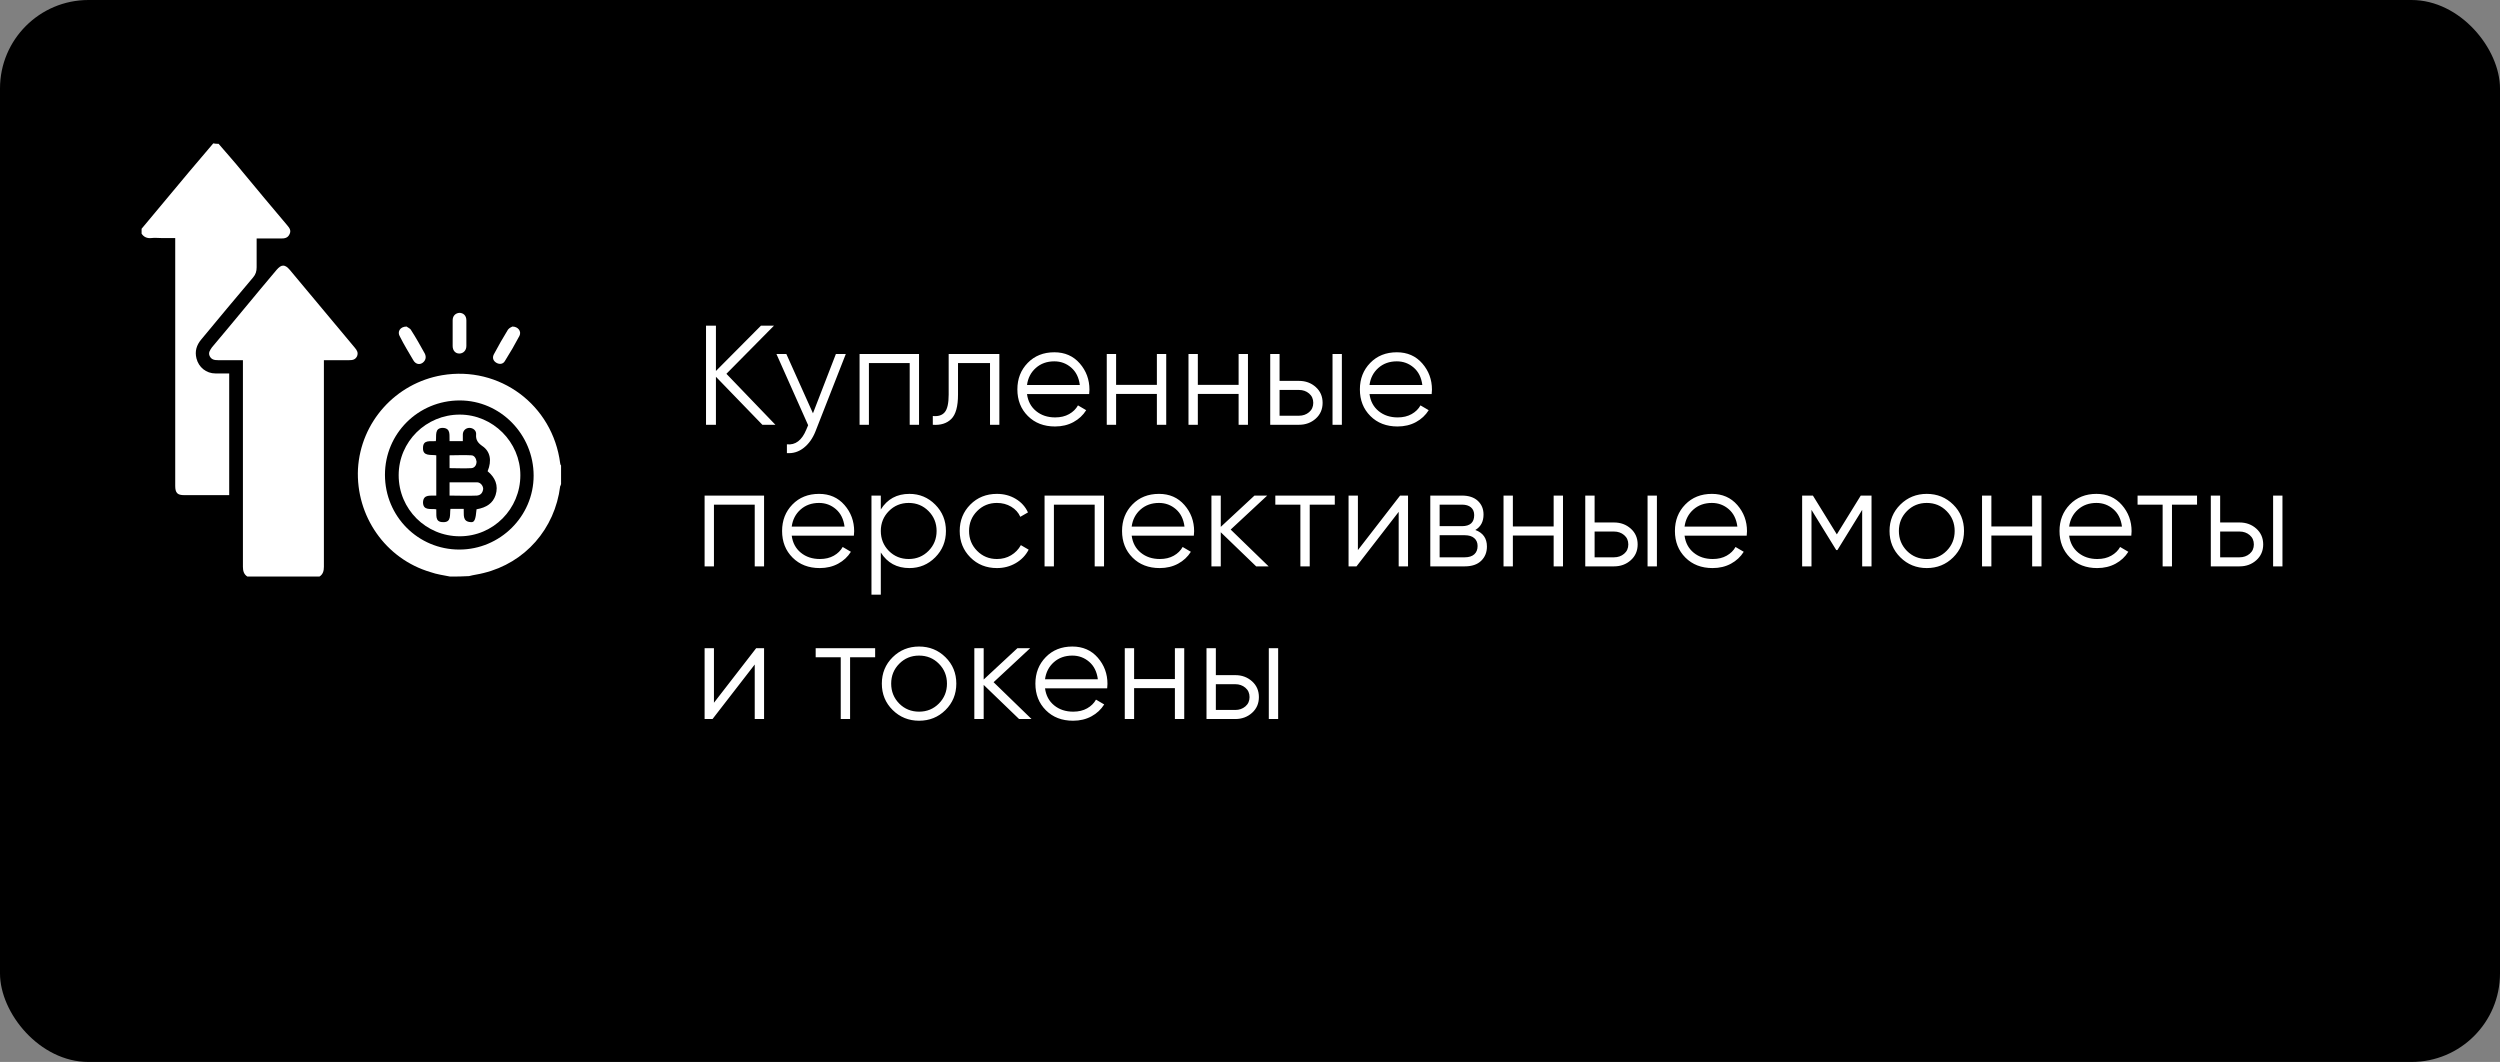
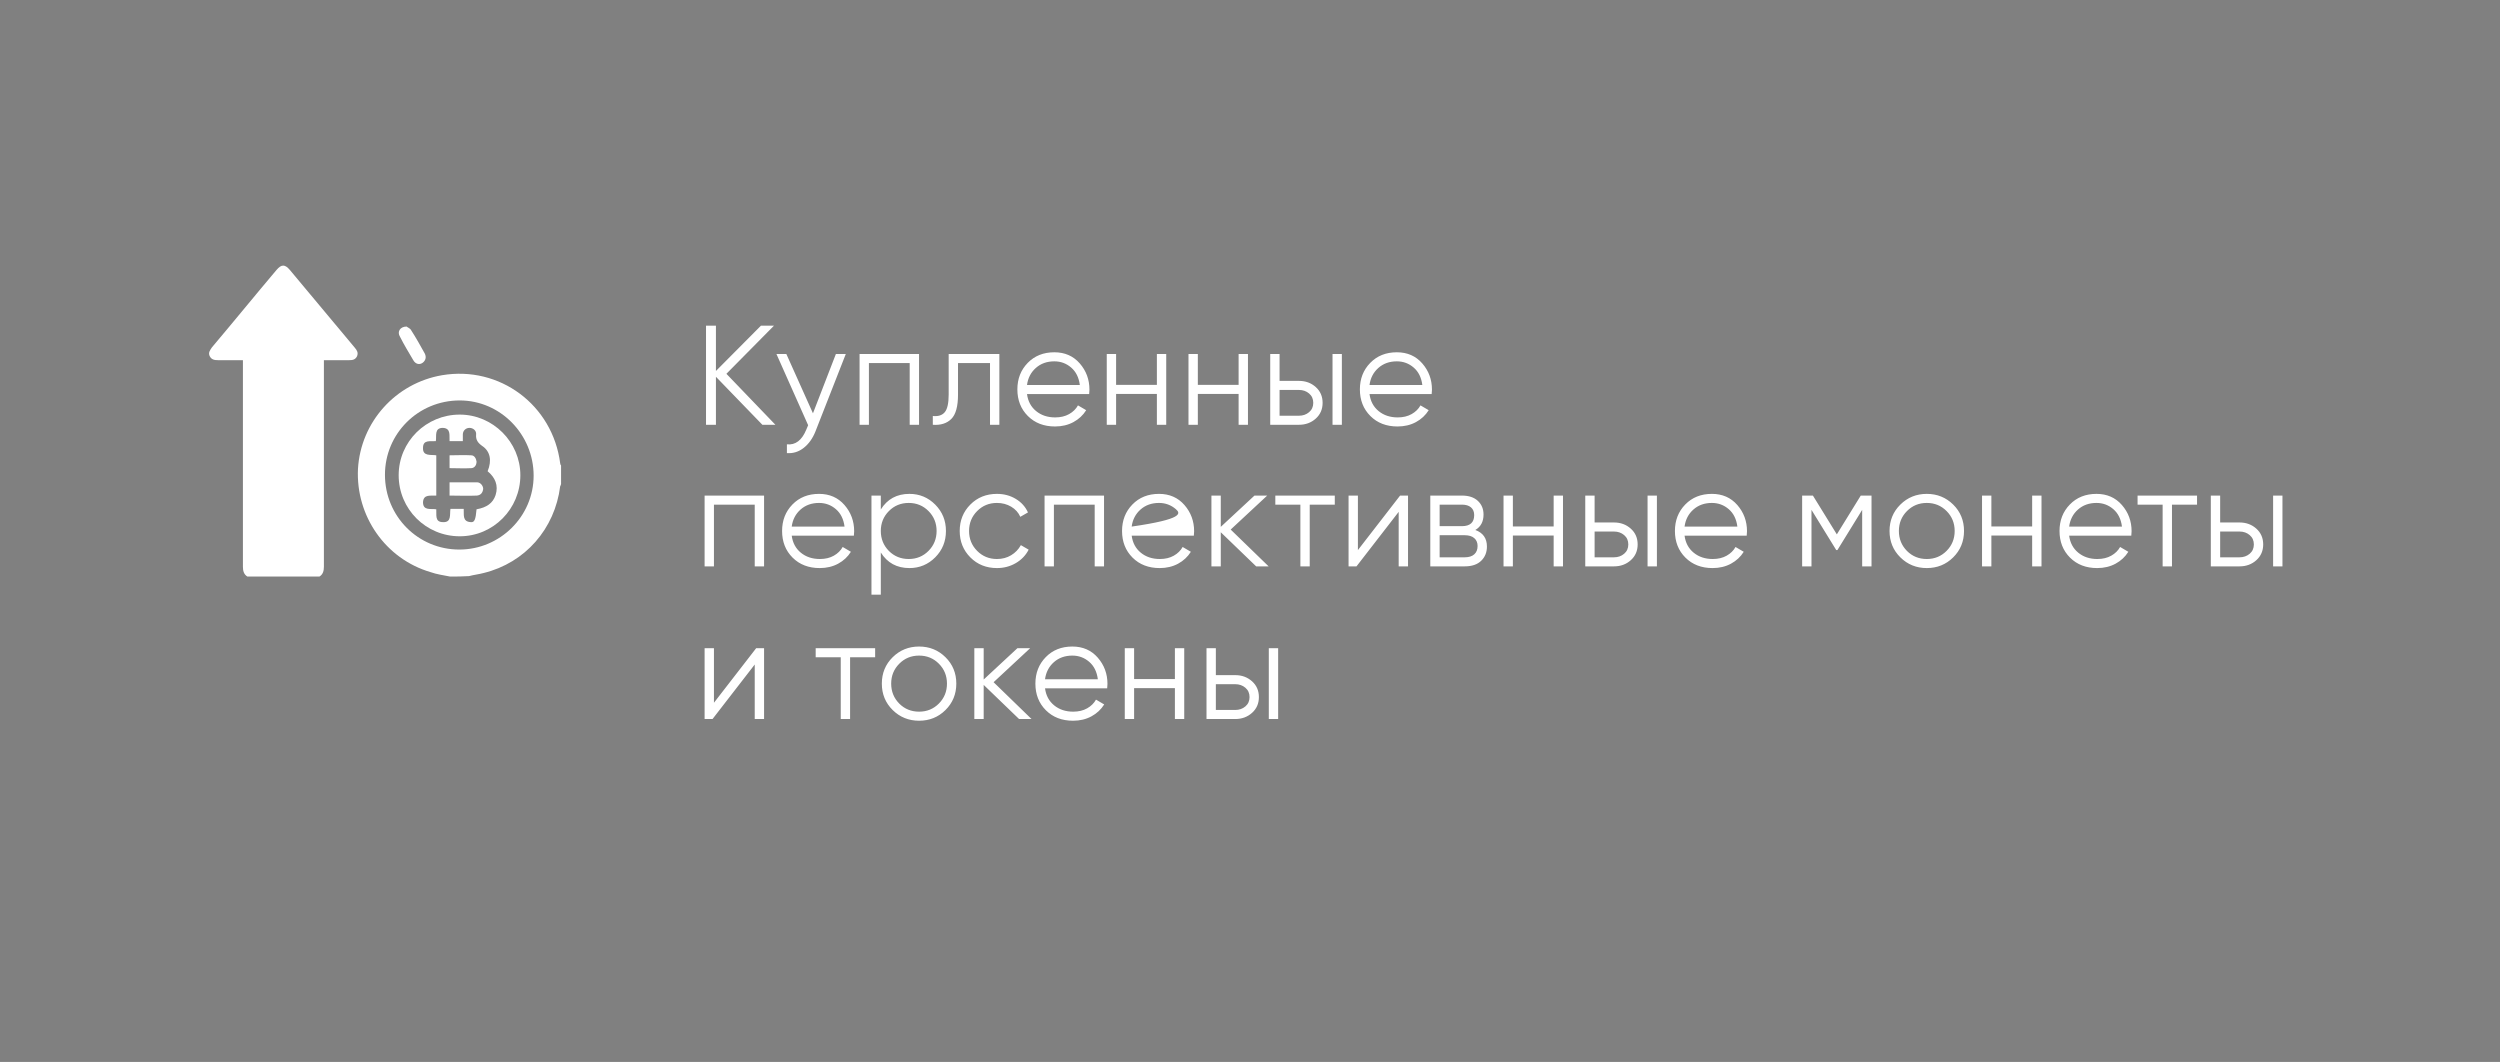
<svg xmlns="http://www.w3.org/2000/svg" width="565px" height="240px" viewBox="0 0 565 240">
  <rect x="0" y="0" width="565" height="240" fill="#808080" stroke="none" />
  <title>Group 40</title>
  <desc>Created with Sketch.</desc>
  <g id="Page-1" stroke="none" stroke-width="1" fill="none" fill-rule="evenodd">
    <g id="Group-40">
-       <rect id="Rectangle-Copy-36" fill="#000000" x="0" y="0" width="565" height="240" rx="20" />
-       <path d="M175.24,96 L172.296,96 L161.8,85.152 L161.8,96 L159.56,96 L159.56,73.6 L161.8,73.6 L161.8,83.84 L171.976,73.6 L174.92,73.6 L164.168,84.48 L175.24,96 Z M188.912,80 L191.152,80 L184.304,97.472 C183.685,99.051 182.805,100.293 181.664,101.2 C180.522,102.107 179.248,102.507 177.84,102.4 L177.84,100.416 C179.76,100.629 181.221,99.52 182.224,97.088 L182.64,96.096 L175.472,80 L177.712,80 L183.728,93.408 L188.912,80 Z M207.703,80 L207.703,96 L205.591,96 L205.591,82.048 L196.375,82.048 L196.375,96 L194.263,96 L194.263,80 L207.703,80 Z M225.855,80 L225.855,96 L223.743,96 L223.743,82.048 L216.511,82.048 L216.511,89.184 C216.511,91.851 216.005,93.685 214.991,94.688 C213.978,95.691 212.586,96.128 210.815,96 L210.815,94.016 C212.031,94.144 212.933,93.856 213.519,93.152 C214.106,92.448 214.399,91.125 214.399,89.184 L214.399,80 L225.855,80 Z M238.279,79.616 C240.647,79.616 242.562,80.453 244.023,82.128 C245.484,83.803 246.215,85.781 246.215,88.064 C246.215,88.299 246.194,88.629 246.151,89.056 L232.103,89.056 C232.316,90.677 233.004,91.963 234.167,92.912 C235.33,93.861 236.764,94.336 238.471,94.336 C239.687,94.336 240.738,94.085 241.623,93.584 C242.508,93.083 243.175,92.427 243.623,91.616 L245.479,92.704 C244.775,93.835 243.815,94.731 242.599,95.392 C241.383,96.053 239.996,96.384 238.439,96.384 C235.922,96.384 233.874,95.595 232.295,94.016 C230.716,92.437 229.927,90.432 229.927,88 C229.927,85.611 230.706,83.616 232.263,82.016 C233.82,80.416 235.826,79.616 238.279,79.616 Z M238.279,81.664 C236.615,81.664 235.223,82.16 234.103,83.152 C232.983,84.144 232.316,85.429 232.103,87.008 L244.039,87.008 C243.826,85.323 243.175,84.011 242.087,83.072 C240.999,82.133 239.73,81.664 238.279,81.664 Z M261.455,80 L263.567,80 L263.567,96 L261.455,96 L261.455,89.024 L252.239,89.024 L252.239,96 L250.127,96 L250.127,80 L252.239,80 L252.239,86.976 L261.455,86.976 L261.455,80 Z M279.926,80 L282.038,80 L282.038,96 L279.926,96 L279.926,89.024 L270.71,89.024 L270.71,96 L268.598,96 L268.598,80 L270.71,80 L270.71,86.976 L279.926,86.976 L279.926,80 Z M293.566,86.08 C295.059,86.08 296.323,86.544 297.358,87.472 C298.393,88.4 298.91,89.589 298.91,91.04 C298.91,92.491 298.393,93.68 297.358,94.608 C296.323,95.536 295.059,96 293.566,96 L287.07,96 L287.07,80 L289.182,80 L289.182,86.08 L293.566,86.08 Z M301.15,80 L303.262,80 L303.262,96 L301.15,96 L301.15,80 Z M293.566,93.952 C294.462,93.952 295.225,93.685 295.854,93.152 C296.483,92.619 296.798,91.915 296.798,91.04 C296.798,90.165 296.483,89.461 295.854,88.928 C295.225,88.395 294.462,88.128 293.566,88.128 L289.182,88.128 L289.182,93.952 L293.566,93.952 Z M315.686,79.616 C318.054,79.616 319.968,80.453 321.43,82.128 C322.891,83.803 323.622,85.781 323.622,88.064 C323.622,88.299 323.6,88.629 323.558,89.056 L309.51,89.056 C309.723,90.677 310.411,91.963 311.574,92.912 C312.736,93.861 314.171,94.336 315.878,94.336 C317.094,94.336 318.144,94.085 319.03,93.584 C319.915,93.083 320.582,92.427 321.03,91.616 L322.886,92.704 C322.182,93.835 321.222,94.731 320.006,95.392 C318.79,96.053 317.403,96.384 315.846,96.384 C313.328,96.384 311.28,95.595 309.702,94.016 C308.123,92.437 307.334,90.432 307.334,88 C307.334,85.611 308.112,83.616 309.67,82.016 C311.227,80.416 313.232,79.616 315.686,79.616 Z M315.686,81.664 C314.022,81.664 312.63,82.16 311.51,83.152 C310.39,84.144 309.723,85.429 309.51,87.008 L321.446,87.008 C321.232,85.323 320.582,84.011 319.494,83.072 C318.406,82.133 317.136,81.664 315.686,81.664 Z M172.68,112 L172.68,128 L170.568,128 L170.568,114.048 L161.352,114.048 L161.352,128 L159.24,128 L159.24,112 L172.68,112 Z M185.104,111.616 C187.472,111.616 189.386,112.453 190.848,114.128 C192.309,115.803 193.04,117.781 193.04,120.064 C193.04,120.299 193.018,120.629 192.976,121.056 L178.928,121.056 C179.141,122.677 179.829,123.963 180.992,124.912 C182.154,125.861 183.589,126.336 185.296,126.336 C186.512,126.336 187.562,126.085 188.448,125.584 C189.333,125.083 190,124.427 190.448,123.616 L192.304,124.704 C191.6,125.835 190.64,126.731 189.424,127.392 C188.208,128.053 186.821,128.384 185.264,128.384 C182.746,128.384 180.698,127.595 179.12,126.016 C177.541,124.437 176.752,122.432 176.752,120 C176.752,117.611 177.53,115.616 179.088,114.016 C180.645,112.416 182.65,111.616 185.104,111.616 Z M185.104,113.664 C183.44,113.664 182.048,114.16 180.928,115.152 C179.808,116.144 179.141,117.429 178.928,119.008 L190.864,119.008 C190.65,117.323 190,116.011 188.912,115.072 C187.824,114.133 186.554,113.664 185.104,113.664 Z M205.527,111.616 C207.81,111.616 209.757,112.427 211.367,114.048 C212.978,115.669 213.783,117.653 213.783,120 C213.783,122.347 212.978,124.331 211.367,125.952 C209.757,127.573 207.81,128.384 205.527,128.384 C202.69,128.384 200.535,127.211 199.063,124.864 L199.063,134.4 L196.951,134.4 L196.951,112 L199.063,112 L199.063,115.136 C200.535,112.789 202.69,111.616 205.527,111.616 Z M200.887,124.512 C202.103,125.728 203.597,126.336 205.367,126.336 C207.138,126.336 208.631,125.723 209.847,124.496 C211.063,123.269 211.671,121.771 211.671,120 C211.671,118.229 211.063,116.731 209.847,115.504 C208.631,114.277 207.138,113.664 205.367,113.664 C203.597,113.664 202.103,114.277 200.887,115.504 C199.671,116.731 199.063,118.229 199.063,120 C199.063,121.771 199.671,123.275 200.887,124.512 Z M225.311,128.384 C222.9,128.384 220.895,127.579 219.295,125.968 C217.695,124.357 216.895,122.368 216.895,120 C216.895,117.632 217.695,115.643 219.295,114.032 C220.895,112.421 222.9,111.616 225.311,111.616 C226.89,111.616 228.308,111.995 229.567,112.752 C230.826,113.509 231.743,114.528 232.319,115.808 L230.591,116.8 C230.165,115.84 229.477,115.077 228.527,114.512 C227.578,113.947 226.506,113.664 225.311,113.664 C223.54,113.664 222.047,114.277 220.831,115.504 C219.615,116.731 219.007,118.229 219.007,120 C219.007,121.771 219.615,123.269 220.831,124.496 C222.047,125.723 223.54,126.336 225.311,126.336 C226.506,126.336 227.573,126.053 228.511,125.488 C229.45,124.923 230.186,124.16 230.719,123.2 L232.479,124.224 C231.818,125.504 230.847,126.517 229.567,127.264 C228.287,128.011 226.869,128.384 225.311,128.384 Z M249.511,112 L249.511,128 L247.399,128 L247.399,114.048 L238.183,114.048 L238.183,128 L236.071,128 L236.071,112 L249.511,112 Z M261.935,111.616 C264.303,111.616 266.217,112.453 267.679,114.128 C269.14,115.803 269.871,117.781 269.871,120.064 C269.871,120.299 269.849,120.629 269.807,121.056 L255.759,121.056 C255.972,122.677 256.66,123.963 257.823,124.912 C258.985,125.861 260.42,126.336 262.127,126.336 C263.343,126.336 264.393,126.085 265.279,125.584 C266.164,125.083 266.831,124.427 267.279,123.616 L269.135,124.704 C268.431,125.835 267.471,126.731 266.255,127.392 C265.039,128.053 263.652,128.384 262.095,128.384 C259.577,128.384 257.529,127.595 255.951,126.016 C254.372,124.437 253.583,122.432 253.583,120 C253.583,117.611 254.361,115.616 255.919,114.016 C257.476,112.416 259.481,111.616 261.935,111.616 Z M261.935,113.664 C260.271,113.664 258.879,114.16 257.759,115.152 C256.639,116.144 255.972,117.429 255.759,119.008 L267.695,119.008 C267.481,117.323 266.831,116.011 265.743,115.072 C264.655,114.133 263.385,113.664 261.935,113.664 Z M286.71,128 L283.894,128 L275.894,120.288 L275.894,128 L273.782,128 L273.782,112 L275.894,112 L275.894,119.072 L283.51,112 L286.39,112 L278.134,119.68 L286.71,128 Z M301.662,112 L301.662,114.048 L295.998,114.048 L295.998,128 L293.886,128 L293.886,114.048 L288.222,114.048 L288.222,112 L301.662,112 Z M316.422,112 L318.214,112 L318.214,128 L316.102,128 L316.102,115.68 L306.566,128 L304.774,128 L304.774,112 L306.886,112 L306.886,124.32 L316.422,112 Z M333.422,119.776 C335.171,120.416 336.046,121.664 336.046,123.52 C336.046,124.821 335.614,125.893 334.75,126.736 C333.886,127.579 332.643,128 331.022,128 L323.246,128 L323.246,112 L330.382,112 C331.939,112 333.144,112.4 333.998,113.2 C334.851,114 335.278,115.029 335.278,116.288 C335.278,117.888 334.659,119.051 333.422,119.776 Z M330.382,114.048 L325.358,114.048 L325.358,118.912 L330.382,118.912 C332.238,118.912 333.166,118.08 333.166,116.416 C333.166,115.669 332.926,115.088 332.446,114.672 C331.966,114.256 331.278,114.048 330.382,114.048 Z M331.022,125.952 C331.96,125.952 332.68,125.728 333.182,125.28 C333.683,124.832 333.934,124.203 333.934,123.392 C333.934,122.645 333.683,122.053 333.182,121.616 C332.68,121.179 331.96,120.96 331.022,120.96 L325.358,120.96 L325.358,125.952 L331.022,125.952 Z M351.125,112 L353.237,112 L353.237,128 L351.125,128 L351.125,121.024 L341.909,121.024 L341.909,128 L339.797,128 L339.797,112 L341.909,112 L341.909,118.976 L351.125,118.976 L351.125,112 Z M364.765,118.08 C366.258,118.08 367.522,118.544 368.557,119.472 C369.592,120.4 370.109,121.589 370.109,123.04 C370.109,124.491 369.592,125.68 368.557,126.608 C367.522,127.536 366.258,128 364.765,128 L358.269,128 L358.269,112 L360.381,112 L360.381,118.08 L364.765,118.08 Z M372.349,112 L374.461,112 L374.461,128 L372.349,128 L372.349,112 Z M364.765,125.952 C365.661,125.952 366.424,125.685 367.053,125.152 C367.682,124.619 367.997,123.915 367.997,123.04 C367.997,122.165 367.682,121.461 367.053,120.928 C366.424,120.395 365.661,120.128 364.765,120.128 L360.381,120.128 L360.381,125.952 L364.765,125.952 Z M386.885,111.616 C389.253,111.616 391.167,112.453 392.629,114.128 C394.09,115.803 394.821,117.781 394.821,120.064 C394.821,120.299 394.799,120.629 394.757,121.056 L380.709,121.056 C380.922,122.677 381.61,123.963 382.773,124.912 C383.935,125.861 385.37,126.336 387.077,126.336 C388.293,126.336 389.343,126.085 390.229,125.584 C391.114,125.083 391.781,124.427 392.229,123.616 L394.085,124.704 C393.381,125.835 392.421,126.731 391.205,127.392 C389.989,128.053 388.602,128.384 387.045,128.384 C384.527,128.384 382.479,127.595 380.901,126.016 C379.322,124.437 378.533,122.432 378.533,120 C378.533,117.611 379.311,115.616 380.869,114.016 C382.426,112.416 384.431,111.616 386.885,111.616 Z M386.885,113.664 C385.221,113.664 383.829,114.16 382.709,115.152 C381.589,116.144 380.922,117.429 380.709,119.008 L392.645,119.008 C392.431,117.323 391.781,116.011 390.693,115.072 C389.605,114.133 388.335,113.664 386.885,113.664 Z M422.964,112 L422.964,128 L420.852,128 L420.852,115.232 L415.252,124.32 L414.996,124.32 L409.396,115.232 L409.396,128 L407.284,128 L407.284,112 L409.716,112 L415.124,120.768 L420.532,112 L422.964,112 Z M441.404,125.984 C439.783,127.584 437.799,128.384 435.452,128.384 C433.105,128.384 431.116,127.579 429.484,125.968 C427.852,124.357 427.036,122.368 427.036,120 C427.036,117.632 427.852,115.643 429.484,114.032 C431.116,112.421 433.105,111.616 435.452,111.616 C437.799,111.616 439.788,112.421 441.42,114.032 C443.052,115.643 443.868,117.632 443.868,120 C443.868,122.368 443.047,124.363 441.404,125.984 Z M430.972,124.512 C432.188,125.728 433.681,126.336 435.452,126.336 C437.223,126.336 438.716,125.723 439.932,124.496 C441.148,123.269 441.756,121.771 441.756,120 C441.756,118.229 441.148,116.731 439.932,115.504 C438.716,114.277 437.223,113.664 435.452,113.664 C433.681,113.664 432.188,114.277 430.972,115.504 C429.756,116.731 429.148,118.229 429.148,120 C429.148,121.771 429.756,123.275 430.972,124.512 Z M459.268,112 L461.38,112 L461.38,128 L459.268,128 L459.268,121.024 L450.052,121.024 L450.052,128 L447.94,128 L447.94,112 L450.052,112 L450.052,118.976 L459.268,118.976 L459.268,112 Z M473.803,111.616 C476.171,111.616 478.086,112.453 479.547,114.128 C481.009,115.803 481.739,117.781 481.739,120.064 C481.739,120.299 481.718,120.629 481.675,121.056 L467.627,121.056 C467.841,122.677 468.529,123.963 469.691,124.912 C470.854,125.861 472.289,126.336 473.995,126.336 C475.211,126.336 476.262,126.085 477.147,125.584 C478.033,125.083 478.699,124.427 479.147,123.616 L481.003,124.704 C480.299,125.835 479.339,126.731 478.123,127.392 C476.907,128.053 475.521,128.384 473.963,128.384 C471.446,128.384 469.398,127.595 467.819,126.016 C466.241,124.437 465.451,122.432 465.451,120 C465.451,117.611 466.23,115.616 467.787,114.016 C469.345,112.416 471.35,111.616 473.803,111.616 Z M473.803,113.664 C472.139,113.664 470.747,114.16 469.627,115.152 C468.507,116.144 467.841,117.429 467.627,119.008 L479.563,119.008 C479.35,117.323 478.699,116.011 477.611,115.072 C476.523,114.133 475.254,113.664 473.803,113.664 Z M496.531,112 L496.531,114.048 L490.867,114.048 L490.867,128 L488.755,128 L488.755,114.048 L483.091,114.048 L483.091,112 L496.531,112 Z M506.139,118.08 C507.632,118.08 508.896,118.544 509.931,119.472 C510.965,120.4 511.483,121.589 511.483,123.04 C511.483,124.491 510.965,125.68 509.931,126.608 C508.896,127.536 507.632,128 506.139,128 L499.643,128 L499.643,112 L501.755,112 L501.755,118.08 L506.139,118.08 Z M513.723,112 L515.835,112 L515.835,128 L513.723,128 L513.723,112 Z M506.139,125.952 C507.035,125.952 507.797,125.685 508.427,125.152 C509.056,124.619 509.371,123.915 509.371,123.04 C509.371,122.165 509.056,121.461 508.427,120.928 C507.797,120.395 507.035,120.128 506.139,120.128 L501.755,120.128 L501.755,125.952 L506.139,125.952 Z M170.888,146.5 L172.68,146.5 L172.68,162.5 L170.568,162.5 L170.568,150.18 L161.032,162.5 L159.24,162.5 L159.24,146.5 L161.352,146.5 L161.352,158.82 L170.888,146.5 Z M197.783,146.5 L197.783,148.548 L192.119,148.548 L192.119,162.5 L190.007,162.5 L190.007,148.548 L184.343,148.548 L184.343,146.5 L197.783,146.5 Z M213.663,160.484 C212.042,162.084 210.058,162.884 207.711,162.884 C205.364,162.884 203.375,162.079 201.743,160.468 C200.111,158.857 199.295,156.868 199.295,154.5 C199.295,152.132 200.111,150.143 201.743,148.532 C203.375,146.921 205.364,146.116 207.711,146.116 C210.058,146.116 212.047,146.921 213.679,148.532 C215.311,150.143 216.127,152.132 216.127,154.5 C216.127,156.868 215.306,158.863 213.663,160.484 Z M203.231,159.012 C204.447,160.228 205.94,160.836 207.711,160.836 C209.482,160.836 210.975,160.223 212.191,158.996 C213.407,157.769 214.015,156.271 214.015,154.5 C214.015,152.729 213.407,151.231 212.191,150.004 C210.975,148.777 209.482,148.164 207.711,148.164 C205.94,148.164 204.447,148.777 203.231,150.004 C202.015,151.231 201.407,152.729 201.407,154.5 C201.407,156.271 202.015,157.775 203.231,159.012 Z M233.127,162.5 L230.311,162.5 L222.311,154.788 L222.311,162.5 L220.199,162.5 L220.199,146.5 L222.311,146.5 L222.311,153.572 L229.927,146.5 L232.807,146.5 L224.551,154.18 L233.127,162.5 Z M242.351,146.116 C244.719,146.116 246.633,146.953 248.095,148.628 C249.556,150.303 250.287,152.281 250.287,154.564 C250.287,154.799 250.265,155.129 250.223,155.556 L236.175,155.556 C236.388,157.177 237.076,158.463 238.239,159.412 C239.401,160.361 240.836,160.836 242.543,160.836 C243.759,160.836 244.809,160.585 245.695,160.084 C246.58,159.583 247.247,158.927 247.695,158.116 L249.551,159.204 C248.847,160.335 247.887,161.231 246.671,161.892 C245.455,162.553 244.068,162.884 242.511,162.884 C239.993,162.884 237.945,162.095 236.367,160.516 C234.788,158.937 233.999,156.932 233.999,154.5 C233.999,152.111 234.777,150.116 236.335,148.516 C237.892,146.916 239.897,146.116 242.351,146.116 Z M242.351,148.164 C240.687,148.164 239.295,148.66 238.175,149.652 C237.055,150.644 236.388,151.929 236.175,153.508 L248.111,153.508 C247.897,151.823 247.247,150.511 246.159,149.572 C245.071,148.633 243.801,148.164 242.351,148.164 Z M265.526,146.5 L267.638,146.5 L267.638,162.5 L265.526,162.5 L265.526,155.524 L256.31,155.524 L256.31,162.5 L254.198,162.5 L254.198,146.5 L256.31,146.5 L256.31,153.476 L265.526,153.476 L265.526,146.5 Z M279.166,152.58 C280.659,152.58 281.923,153.044 282.958,153.972 C283.993,154.9 284.51,156.089 284.51,157.54 C284.51,158.991 283.993,160.18 282.958,161.108 C281.923,162.036 280.659,162.5 279.166,162.5 L272.67,162.5 L272.67,146.5 L274.782,146.5 L274.782,152.58 L279.166,152.58 Z M286.75,146.5 L288.862,146.5 L288.862,162.5 L286.75,162.5 L286.75,146.5 Z M279.166,160.452 C280.062,160.452 280.825,160.185 281.454,159.652 C282.083,159.119 282.398,158.415 282.398,157.54 C282.398,156.665 282.083,155.961 281.454,155.428 C280.825,154.895 280.062,154.628 279.166,154.628 L274.782,154.628 L274.782,160.452 L279.166,160.452 Z" id="Купленныеперспективныемонетыитокены-Copy" fill="#FFFFFF" fill-rule="nonzero" />
+       <path d="M175.24,96 L172.296,96 L161.8,85.152 L161.8,96 L159.56,96 L159.56,73.6 L161.8,73.6 L161.8,83.84 L171.976,73.6 L174.92,73.6 L164.168,84.48 L175.24,96 Z M188.912,80 L191.152,80 L184.304,97.472 C183.685,99.051 182.805,100.293 181.664,101.2 C180.522,102.107 179.248,102.507 177.84,102.4 L177.84,100.416 C179.76,100.629 181.221,99.52 182.224,97.088 L182.64,96.096 L175.472,80 L177.712,80 L183.728,93.408 L188.912,80 Z M207.703,80 L207.703,96 L205.591,96 L205.591,82.048 L196.375,82.048 L196.375,96 L194.263,96 L194.263,80 L207.703,80 Z M225.855,80 L225.855,96 L223.743,96 L223.743,82.048 L216.511,82.048 L216.511,89.184 C216.511,91.851 216.005,93.685 214.991,94.688 C213.978,95.691 212.586,96.128 210.815,96 L210.815,94.016 C212.031,94.144 212.933,93.856 213.519,93.152 C214.106,92.448 214.399,91.125 214.399,89.184 L214.399,80 L225.855,80 Z M238.279,79.616 C240.647,79.616 242.562,80.453 244.023,82.128 C245.484,83.803 246.215,85.781 246.215,88.064 C246.215,88.299 246.194,88.629 246.151,89.056 L232.103,89.056 C232.316,90.677 233.004,91.963 234.167,92.912 C235.33,93.861 236.764,94.336 238.471,94.336 C239.687,94.336 240.738,94.085 241.623,93.584 C242.508,93.083 243.175,92.427 243.623,91.616 L245.479,92.704 C244.775,93.835 243.815,94.731 242.599,95.392 C241.383,96.053 239.996,96.384 238.439,96.384 C235.922,96.384 233.874,95.595 232.295,94.016 C230.716,92.437 229.927,90.432 229.927,88 C229.927,85.611 230.706,83.616 232.263,82.016 C233.82,80.416 235.826,79.616 238.279,79.616 Z M238.279,81.664 C236.615,81.664 235.223,82.16 234.103,83.152 C232.983,84.144 232.316,85.429 232.103,87.008 L244.039,87.008 C243.826,85.323 243.175,84.011 242.087,83.072 C240.999,82.133 239.73,81.664 238.279,81.664 Z M261.455,80 L263.567,80 L263.567,96 L261.455,96 L261.455,89.024 L252.239,89.024 L252.239,96 L250.127,96 L250.127,80 L252.239,80 L252.239,86.976 L261.455,86.976 L261.455,80 Z M279.926,80 L282.038,80 L282.038,96 L279.926,96 L279.926,89.024 L270.71,89.024 L270.71,96 L268.598,96 L268.598,80 L270.71,80 L270.71,86.976 L279.926,86.976 L279.926,80 Z M293.566,86.08 C295.059,86.08 296.323,86.544 297.358,87.472 C298.393,88.4 298.91,89.589 298.91,91.04 C298.91,92.491 298.393,93.68 297.358,94.608 C296.323,95.536 295.059,96 293.566,96 L287.07,96 L287.07,80 L289.182,80 L289.182,86.08 L293.566,86.08 Z M301.15,80 L303.262,80 L303.262,96 L301.15,96 L301.15,80 Z M293.566,93.952 C294.462,93.952 295.225,93.685 295.854,93.152 C296.483,92.619 296.798,91.915 296.798,91.04 C296.798,90.165 296.483,89.461 295.854,88.928 C295.225,88.395 294.462,88.128 293.566,88.128 L289.182,88.128 L289.182,93.952 L293.566,93.952 Z M315.686,79.616 C318.054,79.616 319.968,80.453 321.43,82.128 C322.891,83.803 323.622,85.781 323.622,88.064 C323.622,88.299 323.6,88.629 323.558,89.056 L309.51,89.056 C309.723,90.677 310.411,91.963 311.574,92.912 C312.736,93.861 314.171,94.336 315.878,94.336 C317.094,94.336 318.144,94.085 319.03,93.584 C319.915,93.083 320.582,92.427 321.03,91.616 L322.886,92.704 C322.182,93.835 321.222,94.731 320.006,95.392 C318.79,96.053 317.403,96.384 315.846,96.384 C313.328,96.384 311.28,95.595 309.702,94.016 C308.123,92.437 307.334,90.432 307.334,88 C307.334,85.611 308.112,83.616 309.67,82.016 C311.227,80.416 313.232,79.616 315.686,79.616 Z M315.686,81.664 C314.022,81.664 312.63,82.16 311.51,83.152 C310.39,84.144 309.723,85.429 309.51,87.008 L321.446,87.008 C321.232,85.323 320.582,84.011 319.494,83.072 C318.406,82.133 317.136,81.664 315.686,81.664 Z M172.68,112 L172.68,128 L170.568,128 L170.568,114.048 L161.352,114.048 L161.352,128 L159.24,128 L159.24,112 L172.68,112 Z M185.104,111.616 C187.472,111.616 189.386,112.453 190.848,114.128 C192.309,115.803 193.04,117.781 193.04,120.064 C193.04,120.299 193.018,120.629 192.976,121.056 L178.928,121.056 C179.141,122.677 179.829,123.963 180.992,124.912 C182.154,125.861 183.589,126.336 185.296,126.336 C186.512,126.336 187.562,126.085 188.448,125.584 C189.333,125.083 190,124.427 190.448,123.616 L192.304,124.704 C191.6,125.835 190.64,126.731 189.424,127.392 C188.208,128.053 186.821,128.384 185.264,128.384 C182.746,128.384 180.698,127.595 179.12,126.016 C177.541,124.437 176.752,122.432 176.752,120 C176.752,117.611 177.53,115.616 179.088,114.016 C180.645,112.416 182.65,111.616 185.104,111.616 Z M185.104,113.664 C183.44,113.664 182.048,114.16 180.928,115.152 C179.808,116.144 179.141,117.429 178.928,119.008 L190.864,119.008 C190.65,117.323 190,116.011 188.912,115.072 C187.824,114.133 186.554,113.664 185.104,113.664 Z M205.527,111.616 C207.81,111.616 209.757,112.427 211.367,114.048 C212.978,115.669 213.783,117.653 213.783,120 C213.783,122.347 212.978,124.331 211.367,125.952 C209.757,127.573 207.81,128.384 205.527,128.384 C202.69,128.384 200.535,127.211 199.063,124.864 L199.063,134.4 L196.951,134.4 L196.951,112 L199.063,112 L199.063,115.136 C200.535,112.789 202.69,111.616 205.527,111.616 Z M200.887,124.512 C202.103,125.728 203.597,126.336 205.367,126.336 C207.138,126.336 208.631,125.723 209.847,124.496 C211.063,123.269 211.671,121.771 211.671,120 C211.671,118.229 211.063,116.731 209.847,115.504 C208.631,114.277 207.138,113.664 205.367,113.664 C203.597,113.664 202.103,114.277 200.887,115.504 C199.671,116.731 199.063,118.229 199.063,120 C199.063,121.771 199.671,123.275 200.887,124.512 Z M225.311,128.384 C222.9,128.384 220.895,127.579 219.295,125.968 C217.695,124.357 216.895,122.368 216.895,120 C216.895,117.632 217.695,115.643 219.295,114.032 C220.895,112.421 222.9,111.616 225.311,111.616 C226.89,111.616 228.308,111.995 229.567,112.752 C230.826,113.509 231.743,114.528 232.319,115.808 L230.591,116.8 C230.165,115.84 229.477,115.077 228.527,114.512 C227.578,113.947 226.506,113.664 225.311,113.664 C223.54,113.664 222.047,114.277 220.831,115.504 C219.615,116.731 219.007,118.229 219.007,120 C219.007,121.771 219.615,123.269 220.831,124.496 C222.047,125.723 223.54,126.336 225.311,126.336 C226.506,126.336 227.573,126.053 228.511,125.488 C229.45,124.923 230.186,124.16 230.719,123.2 L232.479,124.224 C231.818,125.504 230.847,126.517 229.567,127.264 C228.287,128.011 226.869,128.384 225.311,128.384 Z M249.511,112 L249.511,128 L247.399,128 L247.399,114.048 L238.183,114.048 L238.183,128 L236.071,128 L236.071,112 L249.511,112 Z M261.935,111.616 C264.303,111.616 266.217,112.453 267.679,114.128 C269.14,115.803 269.871,117.781 269.871,120.064 C269.871,120.299 269.849,120.629 269.807,121.056 L255.759,121.056 C255.972,122.677 256.66,123.963 257.823,124.912 C258.985,125.861 260.42,126.336 262.127,126.336 C263.343,126.336 264.393,126.085 265.279,125.584 C266.164,125.083 266.831,124.427 267.279,123.616 L269.135,124.704 C268.431,125.835 267.471,126.731 266.255,127.392 C265.039,128.053 263.652,128.384 262.095,128.384 C259.577,128.384 257.529,127.595 255.951,126.016 C254.372,124.437 253.583,122.432 253.583,120 C253.583,117.611 254.361,115.616 255.919,114.016 C257.476,112.416 259.481,111.616 261.935,111.616 Z M261.935,113.664 C260.271,113.664 258.879,114.16 257.759,115.152 C256.639,116.144 255.972,117.429 255.759,119.008 C267.481,117.323 266.831,116.011 265.743,115.072 C264.655,114.133 263.385,113.664 261.935,113.664 Z M286.71,128 L283.894,128 L275.894,120.288 L275.894,128 L273.782,128 L273.782,112 L275.894,112 L275.894,119.072 L283.51,112 L286.39,112 L278.134,119.68 L286.71,128 Z M301.662,112 L301.662,114.048 L295.998,114.048 L295.998,128 L293.886,128 L293.886,114.048 L288.222,114.048 L288.222,112 L301.662,112 Z M316.422,112 L318.214,112 L318.214,128 L316.102,128 L316.102,115.68 L306.566,128 L304.774,128 L304.774,112 L306.886,112 L306.886,124.32 L316.422,112 Z M333.422,119.776 C335.171,120.416 336.046,121.664 336.046,123.52 C336.046,124.821 335.614,125.893 334.75,126.736 C333.886,127.579 332.643,128 331.022,128 L323.246,128 L323.246,112 L330.382,112 C331.939,112 333.144,112.4 333.998,113.2 C334.851,114 335.278,115.029 335.278,116.288 C335.278,117.888 334.659,119.051 333.422,119.776 Z M330.382,114.048 L325.358,114.048 L325.358,118.912 L330.382,118.912 C332.238,118.912 333.166,118.08 333.166,116.416 C333.166,115.669 332.926,115.088 332.446,114.672 C331.966,114.256 331.278,114.048 330.382,114.048 Z M331.022,125.952 C331.96,125.952 332.68,125.728 333.182,125.28 C333.683,124.832 333.934,124.203 333.934,123.392 C333.934,122.645 333.683,122.053 333.182,121.616 C332.68,121.179 331.96,120.96 331.022,120.96 L325.358,120.96 L325.358,125.952 L331.022,125.952 Z M351.125,112 L353.237,112 L353.237,128 L351.125,128 L351.125,121.024 L341.909,121.024 L341.909,128 L339.797,128 L339.797,112 L341.909,112 L341.909,118.976 L351.125,118.976 L351.125,112 Z M364.765,118.08 C366.258,118.08 367.522,118.544 368.557,119.472 C369.592,120.4 370.109,121.589 370.109,123.04 C370.109,124.491 369.592,125.68 368.557,126.608 C367.522,127.536 366.258,128 364.765,128 L358.269,128 L358.269,112 L360.381,112 L360.381,118.08 L364.765,118.08 Z M372.349,112 L374.461,112 L374.461,128 L372.349,128 L372.349,112 Z M364.765,125.952 C365.661,125.952 366.424,125.685 367.053,125.152 C367.682,124.619 367.997,123.915 367.997,123.04 C367.997,122.165 367.682,121.461 367.053,120.928 C366.424,120.395 365.661,120.128 364.765,120.128 L360.381,120.128 L360.381,125.952 L364.765,125.952 Z M386.885,111.616 C389.253,111.616 391.167,112.453 392.629,114.128 C394.09,115.803 394.821,117.781 394.821,120.064 C394.821,120.299 394.799,120.629 394.757,121.056 L380.709,121.056 C380.922,122.677 381.61,123.963 382.773,124.912 C383.935,125.861 385.37,126.336 387.077,126.336 C388.293,126.336 389.343,126.085 390.229,125.584 C391.114,125.083 391.781,124.427 392.229,123.616 L394.085,124.704 C393.381,125.835 392.421,126.731 391.205,127.392 C389.989,128.053 388.602,128.384 387.045,128.384 C384.527,128.384 382.479,127.595 380.901,126.016 C379.322,124.437 378.533,122.432 378.533,120 C378.533,117.611 379.311,115.616 380.869,114.016 C382.426,112.416 384.431,111.616 386.885,111.616 Z M386.885,113.664 C385.221,113.664 383.829,114.16 382.709,115.152 C381.589,116.144 380.922,117.429 380.709,119.008 L392.645,119.008 C392.431,117.323 391.781,116.011 390.693,115.072 C389.605,114.133 388.335,113.664 386.885,113.664 Z M422.964,112 L422.964,128 L420.852,128 L420.852,115.232 L415.252,124.32 L414.996,124.32 L409.396,115.232 L409.396,128 L407.284,128 L407.284,112 L409.716,112 L415.124,120.768 L420.532,112 L422.964,112 Z M441.404,125.984 C439.783,127.584 437.799,128.384 435.452,128.384 C433.105,128.384 431.116,127.579 429.484,125.968 C427.852,124.357 427.036,122.368 427.036,120 C427.036,117.632 427.852,115.643 429.484,114.032 C431.116,112.421 433.105,111.616 435.452,111.616 C437.799,111.616 439.788,112.421 441.42,114.032 C443.052,115.643 443.868,117.632 443.868,120 C443.868,122.368 443.047,124.363 441.404,125.984 Z M430.972,124.512 C432.188,125.728 433.681,126.336 435.452,126.336 C437.223,126.336 438.716,125.723 439.932,124.496 C441.148,123.269 441.756,121.771 441.756,120 C441.756,118.229 441.148,116.731 439.932,115.504 C438.716,114.277 437.223,113.664 435.452,113.664 C433.681,113.664 432.188,114.277 430.972,115.504 C429.756,116.731 429.148,118.229 429.148,120 C429.148,121.771 429.756,123.275 430.972,124.512 Z M459.268,112 L461.38,112 L461.38,128 L459.268,128 L459.268,121.024 L450.052,121.024 L450.052,128 L447.94,128 L447.94,112 L450.052,112 L450.052,118.976 L459.268,118.976 L459.268,112 Z M473.803,111.616 C476.171,111.616 478.086,112.453 479.547,114.128 C481.009,115.803 481.739,117.781 481.739,120.064 C481.739,120.299 481.718,120.629 481.675,121.056 L467.627,121.056 C467.841,122.677 468.529,123.963 469.691,124.912 C470.854,125.861 472.289,126.336 473.995,126.336 C475.211,126.336 476.262,126.085 477.147,125.584 C478.033,125.083 478.699,124.427 479.147,123.616 L481.003,124.704 C480.299,125.835 479.339,126.731 478.123,127.392 C476.907,128.053 475.521,128.384 473.963,128.384 C471.446,128.384 469.398,127.595 467.819,126.016 C466.241,124.437 465.451,122.432 465.451,120 C465.451,117.611 466.23,115.616 467.787,114.016 C469.345,112.416 471.35,111.616 473.803,111.616 Z M473.803,113.664 C472.139,113.664 470.747,114.16 469.627,115.152 C468.507,116.144 467.841,117.429 467.627,119.008 L479.563,119.008 C479.35,117.323 478.699,116.011 477.611,115.072 C476.523,114.133 475.254,113.664 473.803,113.664 Z M496.531,112 L496.531,114.048 L490.867,114.048 L490.867,128 L488.755,128 L488.755,114.048 L483.091,114.048 L483.091,112 L496.531,112 Z M506.139,118.08 C507.632,118.08 508.896,118.544 509.931,119.472 C510.965,120.4 511.483,121.589 511.483,123.04 C511.483,124.491 510.965,125.68 509.931,126.608 C508.896,127.536 507.632,128 506.139,128 L499.643,128 L499.643,112 L501.755,112 L501.755,118.08 L506.139,118.08 Z M513.723,112 L515.835,112 L515.835,128 L513.723,128 L513.723,112 Z M506.139,125.952 C507.035,125.952 507.797,125.685 508.427,125.152 C509.056,124.619 509.371,123.915 509.371,123.04 C509.371,122.165 509.056,121.461 508.427,120.928 C507.797,120.395 507.035,120.128 506.139,120.128 L501.755,120.128 L501.755,125.952 L506.139,125.952 Z M170.888,146.5 L172.68,146.5 L172.68,162.5 L170.568,162.5 L170.568,150.18 L161.032,162.5 L159.24,162.5 L159.24,146.5 L161.352,146.5 L161.352,158.82 L170.888,146.5 Z M197.783,146.5 L197.783,148.548 L192.119,148.548 L192.119,162.5 L190.007,162.5 L190.007,148.548 L184.343,148.548 L184.343,146.5 L197.783,146.5 Z M213.663,160.484 C212.042,162.084 210.058,162.884 207.711,162.884 C205.364,162.884 203.375,162.079 201.743,160.468 C200.111,158.857 199.295,156.868 199.295,154.5 C199.295,152.132 200.111,150.143 201.743,148.532 C203.375,146.921 205.364,146.116 207.711,146.116 C210.058,146.116 212.047,146.921 213.679,148.532 C215.311,150.143 216.127,152.132 216.127,154.5 C216.127,156.868 215.306,158.863 213.663,160.484 Z M203.231,159.012 C204.447,160.228 205.94,160.836 207.711,160.836 C209.482,160.836 210.975,160.223 212.191,158.996 C213.407,157.769 214.015,156.271 214.015,154.5 C214.015,152.729 213.407,151.231 212.191,150.004 C210.975,148.777 209.482,148.164 207.711,148.164 C205.94,148.164 204.447,148.777 203.231,150.004 C202.015,151.231 201.407,152.729 201.407,154.5 C201.407,156.271 202.015,157.775 203.231,159.012 Z M233.127,162.5 L230.311,162.5 L222.311,154.788 L222.311,162.5 L220.199,162.5 L220.199,146.5 L222.311,146.5 L222.311,153.572 L229.927,146.5 L232.807,146.5 L224.551,154.18 L233.127,162.5 Z M242.351,146.116 C244.719,146.116 246.633,146.953 248.095,148.628 C249.556,150.303 250.287,152.281 250.287,154.564 C250.287,154.799 250.265,155.129 250.223,155.556 L236.175,155.556 C236.388,157.177 237.076,158.463 238.239,159.412 C239.401,160.361 240.836,160.836 242.543,160.836 C243.759,160.836 244.809,160.585 245.695,160.084 C246.58,159.583 247.247,158.927 247.695,158.116 L249.551,159.204 C248.847,160.335 247.887,161.231 246.671,161.892 C245.455,162.553 244.068,162.884 242.511,162.884 C239.993,162.884 237.945,162.095 236.367,160.516 C234.788,158.937 233.999,156.932 233.999,154.5 C233.999,152.111 234.777,150.116 236.335,148.516 C237.892,146.916 239.897,146.116 242.351,146.116 Z M242.351,148.164 C240.687,148.164 239.295,148.66 238.175,149.652 C237.055,150.644 236.388,151.929 236.175,153.508 L248.111,153.508 C247.897,151.823 247.247,150.511 246.159,149.572 C245.071,148.633 243.801,148.164 242.351,148.164 Z M265.526,146.5 L267.638,146.5 L267.638,162.5 L265.526,162.5 L265.526,155.524 L256.31,155.524 L256.31,162.5 L254.198,162.5 L254.198,146.5 L256.31,146.5 L256.31,153.476 L265.526,153.476 L265.526,146.5 Z M279.166,152.58 C280.659,152.58 281.923,153.044 282.958,153.972 C283.993,154.9 284.51,156.089 284.51,157.54 C284.51,158.991 283.993,160.18 282.958,161.108 C281.923,162.036 280.659,162.5 279.166,162.5 L272.67,162.5 L272.67,146.5 L274.782,146.5 L274.782,152.58 L279.166,152.58 Z M286.75,146.5 L288.862,146.5 L288.862,162.5 L286.75,162.5 L286.75,146.5 Z M279.166,160.452 C280.062,160.452 280.825,160.185 281.454,159.652 C282.083,159.119 282.398,158.415 282.398,157.54 C282.398,156.665 282.083,155.961 281.454,155.428 C280.825,154.895 280.062,154.628 279.166,154.628 L274.782,154.628 L274.782,160.452 L279.166,160.452 Z" id="Купленныеперспективныемонетыитокены-Copy" fill="#FFFFFF" fill-rule="nonzero" />
      <g id="ng4oKJ.tif_1_" transform="translate(32, 32)" fill="#FFFFFF" fill-rule="nonzero">
        <g id="Group">
          <path d="M23.9,98.3 C23.1,97.8 22.9,97 22.9,96.1 C22.9,80.9 22.9,65.8 22.9,50.6 C22.9,50.2 22.9,49.9 22.9,49.4 C21,49.4 19.1,49.4 17.3,49.4 C16.5,49.4 15.8,49.3 15.4,48.5 C15,47.7 15.5,47.1 15.9,46.5 C20.8,40.7 25.6,34.8 30.5,29 C31.6,27.7 32.4,27.7 33.5,29 C38.4,34.9 43.3,40.7 48.2,46.6 C48.7,47.2 49,47.7 48.7,48.5 C48.3,49.3 47.7,49.4 46.9,49.4 C45.1,49.4 43.2,49.4 41.2,49.4 C41.2,49.8 41.2,50.2 41.2,50.6 C41.2,65.8 41.2,80.9 41.2,96.1 C41.2,97 41,97.8 40.2,98.3 C34.8,98.3 29.4,98.3 23.9,98.3 Z" id="Path" />
-           <path d="M17.4,0.5 C19.2,2.6 21,4.6 22.7,6.7 C26.1,10.8 29.5,14.9 32.9,18.9 C33.4,19.5 33.9,20.1 33.4,21 C33,21.8 32.3,21.9 31.5,21.9 C29.7,21.9 27.9,21.9 26,21.9 C26,24.1 26,26.3 26,28.4 C26,29.3 25.8,30 25.2,30.7 C21.3,35.3 17.4,40 13.5,44.7 C12.4,46 12,47.4 12.4,49 C12.9,51 14.6,52.4 16.7,52.4 C17.7,52.4 18.7,52.4 19.8,52.4 C19.8,61.6 19.8,70.7 19.8,79.9 C19.5,79.9 19.2,79.9 18.9,79.9 C15.8,79.9 12.7,79.9 9.6,79.9 C8.1,79.9 7.6,79.4 7.6,77.8 C7.6,59.6 7.6,41.4 7.6,23.2 C7.6,22.8 7.6,22.4 7.6,21.8 C6.5,21.8 5.5,21.8 4.5,21.8 C3.7,21.8 3,21.7 2.2,21.8 C1.3,21.9 0.5,21.6 0,20.8 C0,20.4 0,20 0,19.7 C3.5,15.5 7.1,11.2 10.6,7 C12.5,4.8 14.3,2.6 16.2,0.4 C16.6,0.5 17,0.5 17.4,0.5 Z" id="Path" />
          <path d="M69.7,98.3 C68.2,98 66.7,97.8 65.3,97.3 C55.1,94.3 48.4,84.6 48.9,74 C49.5,63.4 57.4,54.6 67.9,52.8 C80.9,50.6 92.9,59.5 94.6,72.7 C94.6,72.9 94.7,73.1 94.8,73.2 C94.8,74.6 94.8,76 94.8,77.4 C94.7,77.6 94.7,77.8 94.6,77.9 C93.4,87.5 86.7,95.2 77.3,97.5 C76.2,97.8 75.1,97.9 74,98.2 C72.5,98.3 71.1,98.3 69.7,98.3 Z M71.8,92.2 C81,92.2 88.6,84.7 88.6,75.5 C88.6,66.2 81.1,58.5 71.9,58.5 C62.5,58.5 55,66 55,75.3 C55,84.7 62.5,92.2 71.8,92.2 Z" id="Shape" />
-           <path d="M70.3,43.3 C70.3,42.3 70.3,41.4 70.3,40.4 C70.3,39.4 70.9,38.8 71.8,38.7 C72.7,38.7 73.4,39.3 73.4,40.4 C73.4,42.3 73.4,44.3 73.4,46.2 C73.4,47.2 72.7,47.9 71.8,47.9 C70.9,47.9 70.3,47.2 70.3,46.2 C70.3,45.2 70.3,44.3 70.3,43.3 Z" id="Path" />
          <path d="M59.9,41.8 C60.1,42 60.7,42.2 60.9,42.6 C62,44.3 63,46.1 64,47.9 C64.4,48.7 64.2,49.5 63.5,50 C62.8,50.5 61.9,50.3 61.4,49.4 C60.4,47.7 59.3,45.9 58.4,44.1 C57.7,43 58.4,41.8 59.9,41.8 Z" id="Path" />
-           <path d="M83.8,41.8 C85.1,41.8 85.9,42.9 85.4,43.9 C84.4,45.8 83.3,47.7 82.1,49.6 C81.7,50.3 80.9,50.4 80.2,50 C79.5,49.6 79.2,48.9 79.6,48.1 C80.6,46.2 81.7,44.3 82.8,42.5 C83.1,42.1 83.6,41.9 83.8,41.8 Z" id="Path" />
          <path d="M71.9,89.2 C64.3,89.2 58.1,83.1 58.1,75.4 C58.1,67.8 64.3,61.7 71.9,61.7 C79.4,61.7 85.6,67.9 85.6,75.4 C85.6,83 79.5,89.2 71.9,89.2 Z M75.7,83.1 C78,82.7 79.4,81.7 80,79.9 C80.7,77.7 79.9,75.9 78.2,74.5 C79.2,72.1 78.8,70 77,68.8 C76,68.1 75.5,67.4 75.6,66.2 C75.7,65.3 74.9,64.7 74.1,64.7 C73.3,64.7 72.6,65.3 72.6,66.2 C72.6,66.7 72.6,67.2 72.6,67.7 C71.5,67.7 70.6,67.7 69.6,67.7 C69.5,66.5 70,64.8 68.1,64.7 C66.1,64.7 66.7,66.5 66.5,67.7 C65.3,67.8 63.6,67.3 63.6,69.2 C63.5,71.2 65.4,70.7 66.6,70.9 C66.6,74 66.6,77 66.6,80 C65.4,80.1 63.7,79.6 63.6,81.5 C63.6,83.5 65.4,82.9 66.6,83.1 C66.7,84.3 66.2,86 68.1,86 C70.1,86.1 69.6,84.3 69.8,83 C70.8,83 71.8,83 72.8,83 C72.9,84.2 72.4,85.9 74.4,86 C75.2,86.1 75.5,85.5 75.7,83.1 Z" id="Shape" />
          <path d="M69.6,77 C71.7,77 73.7,77 75.8,77 C76.6,77 77.2,77.8 77.2,78.5 C77.1,79.3 76.7,79.9 75.8,80 C73.7,80.1 71.7,80 69.6,80 C69.6,79 69.6,78 69.6,77 Z" id="Path" />
          <path d="M69.6,73.8 C69.6,72.8 69.6,71.9 69.6,70.9 C71.2,70.9 72.9,70.8 74.5,70.9 C75.2,70.9 75.6,71.6 75.7,72.3 C75.7,73.1 75.3,73.7 74.6,73.8 C72.9,73.9 71.2,73.8 69.6,73.8 Z" id="Path" />
        </g>
      </g>
    </g>
  </g>
</svg>